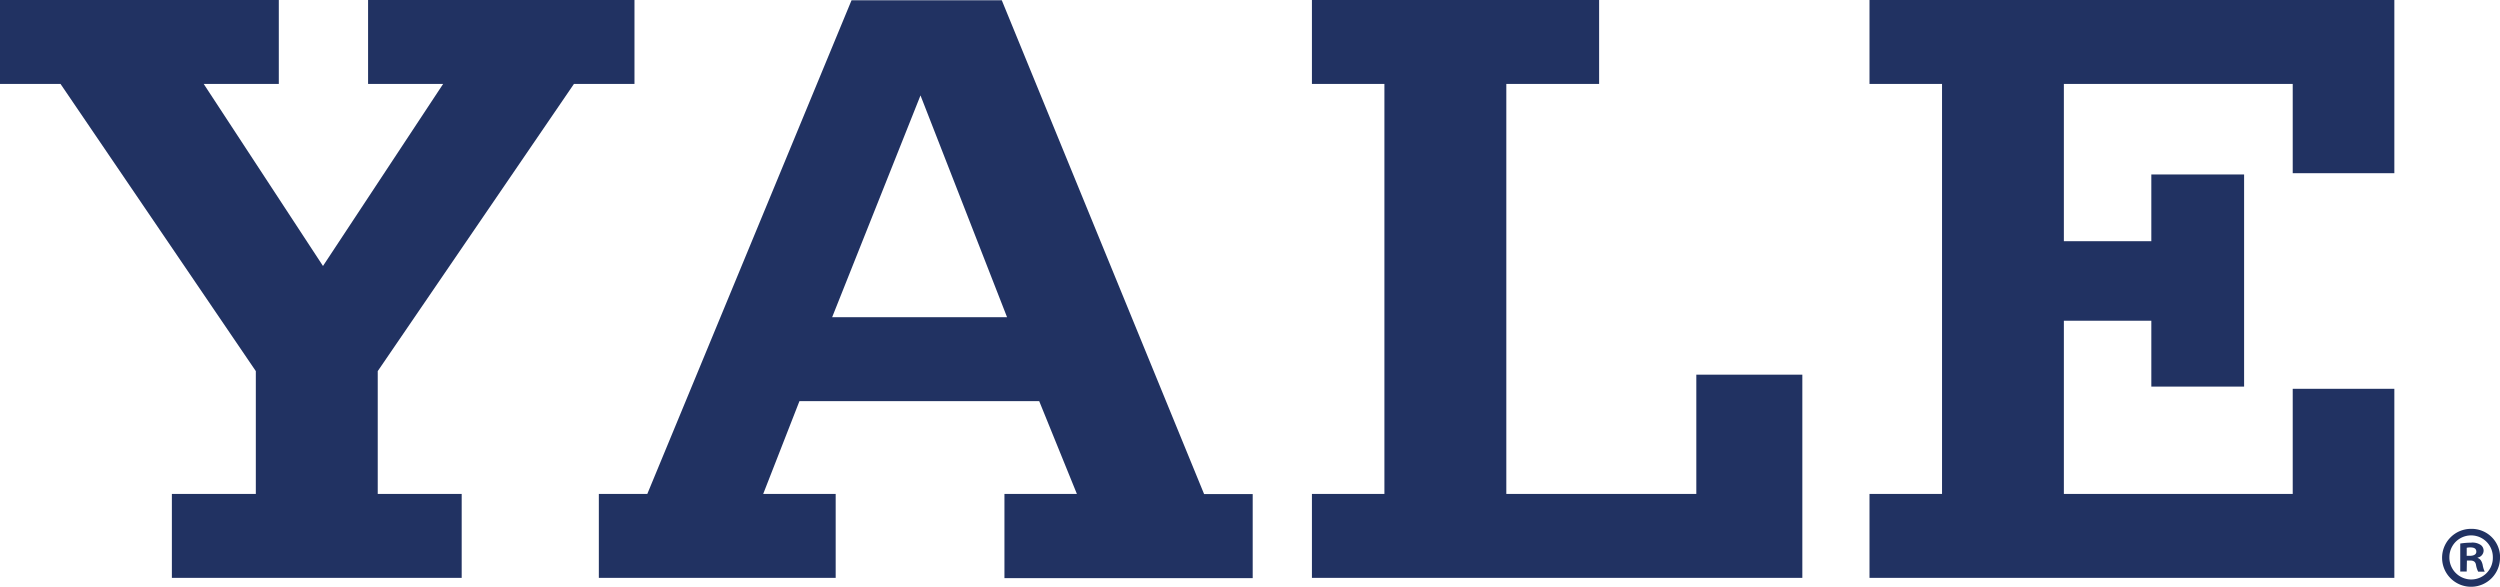
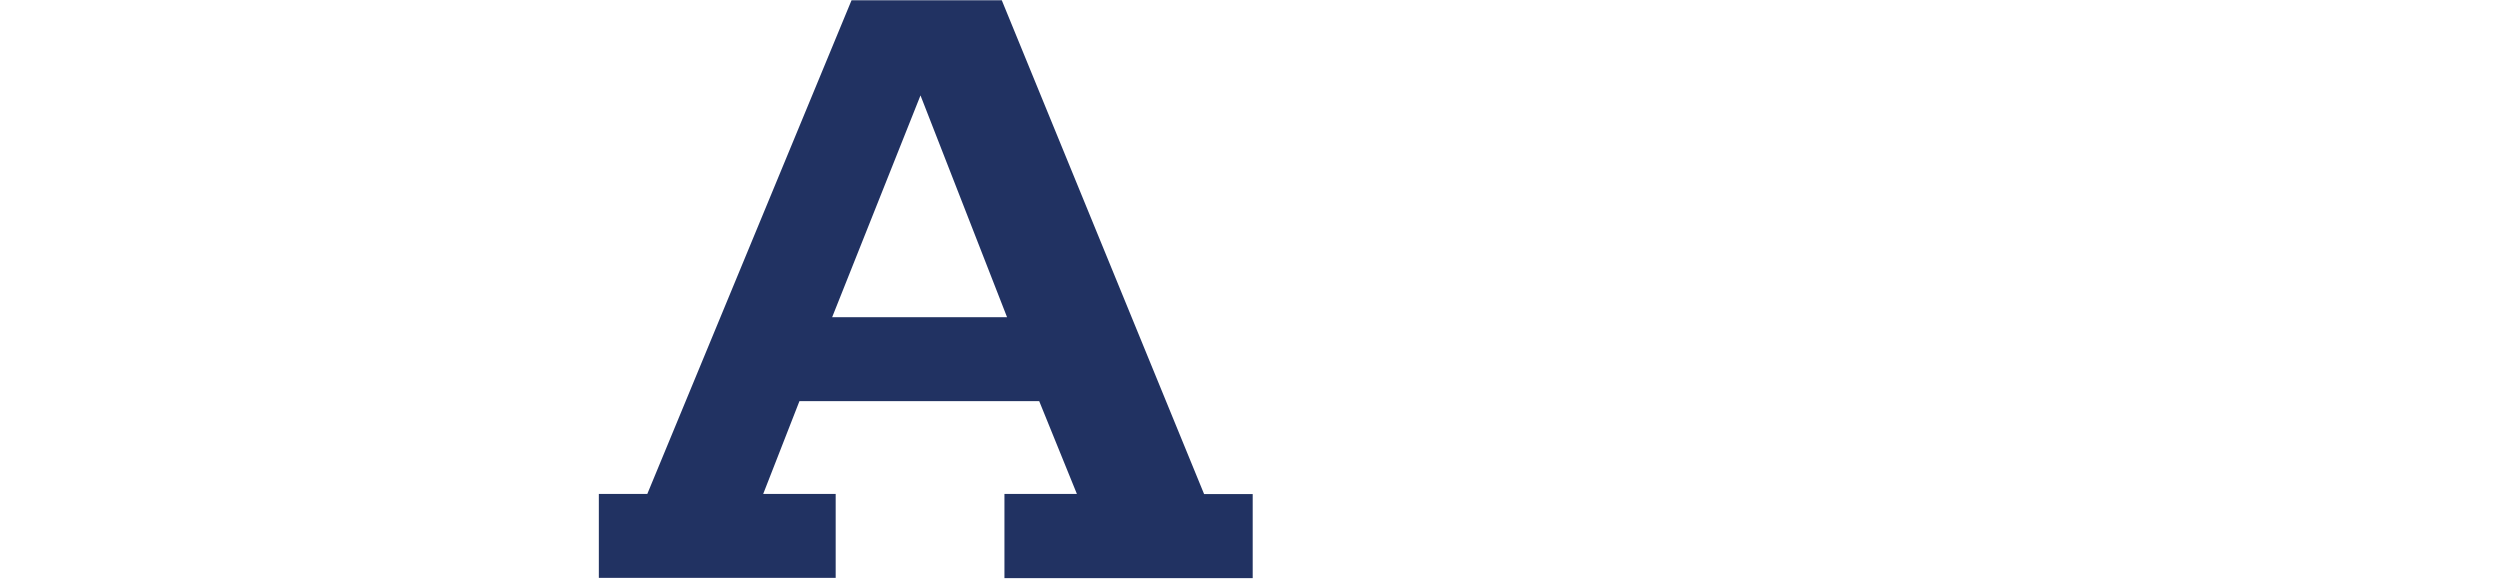
<svg xmlns="http://www.w3.org/2000/svg" width="95.476" height="22.409" viewBox="0 0 95.476 22.409">
  <defs>
    <clipPath id="a">
-       <path data-name="Rectangle 400" fill="none" d="M0 0h95.476v22.409H0z" />
-     </clipPath>
+       </clipPath>
  </defs>
-   <path data-name="Tracé 447320" d="M14.057 0v3.206h2.866l-4.588 6.952L7.78 3.206h2.868V0H0v3.206h2.312L9.77 14.173v4.69H6.564v3.206h11.068v-3.206h-3.206v-4.69l7.493-10.967h2.312V0z" fill="#213262" />
  <path data-name="Tracé 447321" d="M35.154 3.644l3.306 8.47h-6.68zM32.521.009l-7.8 18.854H22.87v3.206h9.045v-3.206h-2.768l1.384-3.543h9.157l1.439 3.543H38.36v3.215h9.481v-3.209h-1.856L38.258.009z" fill="#213262" />
-   <path data-name="Tracé 447322" d="M50.103 0v3.206h2.768v15.657h-2.768v3.206h18.729v-7.761h-4.049v4.556h-7.256V3.206h3.544V0z" fill="#213262" />
-   <path data-name="Tracé 447323" d="M71.397 0v3.206h2.77v15.657h-2.77v3.206h20.044v-7.221H87.56v4.015h-8.74v-6.614h3.34v2.515h3.543v-8.1H82.16v2.548h-3.34V3.206h8.74v3.409h3.881V0z" fill="#213262" />
  <g data-name="Groupe 1366">
    <g data-name="Groupe 1365" clip-path="url(#a)">
-       <path data-name="Tracé 447324" d="M95.476 21.273a1.106 1.106 0 11-1.135-1.076h.038a1.085 1.085 0 011.1 1.074m-1.936 0a.837.837 0 00.814.859h.025a.825.825 0 00.821-.83v-.023a.83.83 0 10-1.66 0zm.661.556h-.246v-1.069a2.781 2.781 0 01.413-.034.563.563 0 01.367.087.266.266 0 01.112.228.276.276 0 01-.228.255v.014c.1.034.157.119.192.262a.985.985 0 00.078.262h-.249a.839.839 0 01-.084-.262c-.021-.112-.084-.164-.228-.164h-.119zm0-.6h.119c.137 0 .249-.046.249-.157s-.071-.164-.228-.164a.594.594 0 00-.139.014z" fill="#213262" />
-     </g>
+       </g>
  </g>
</svg>